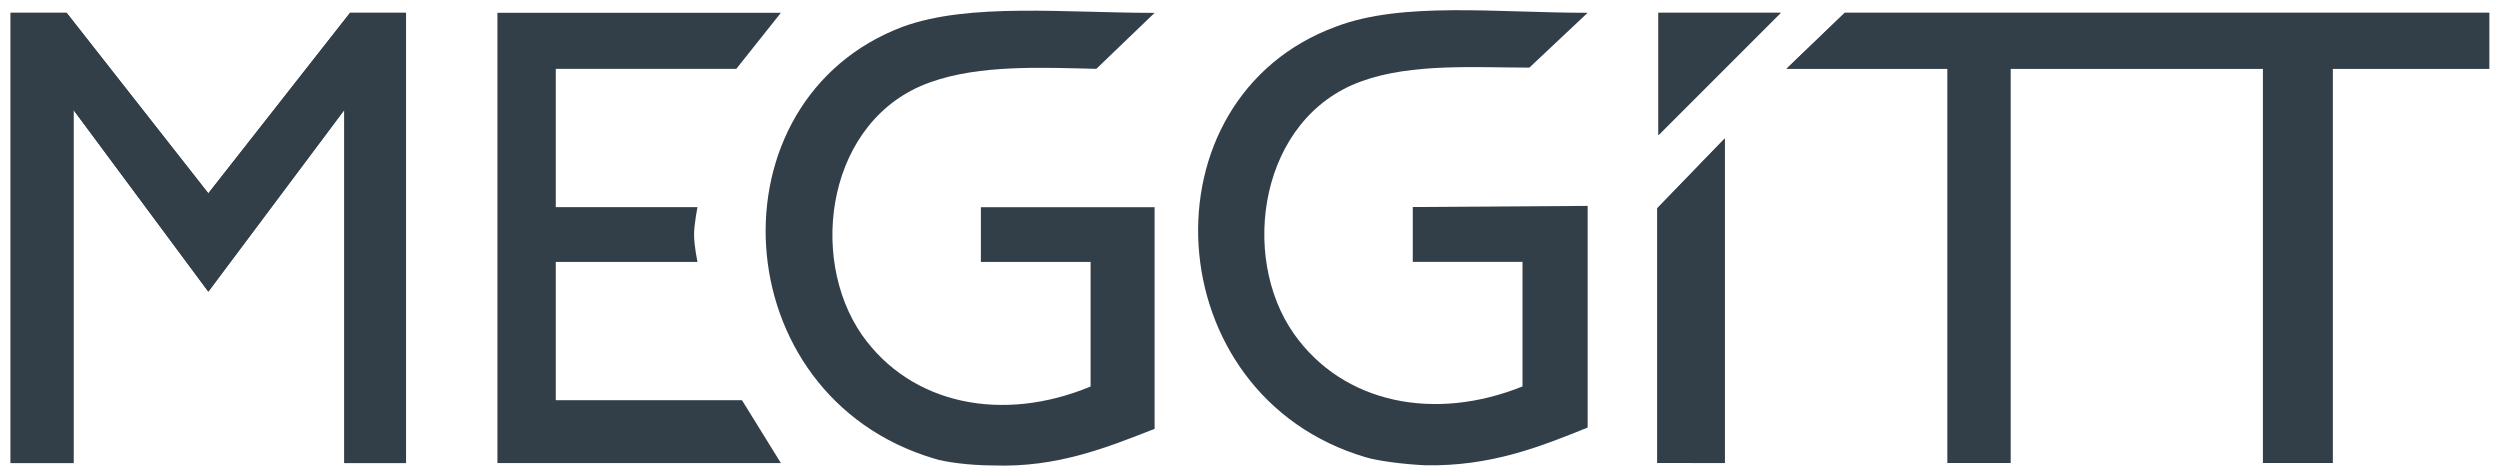
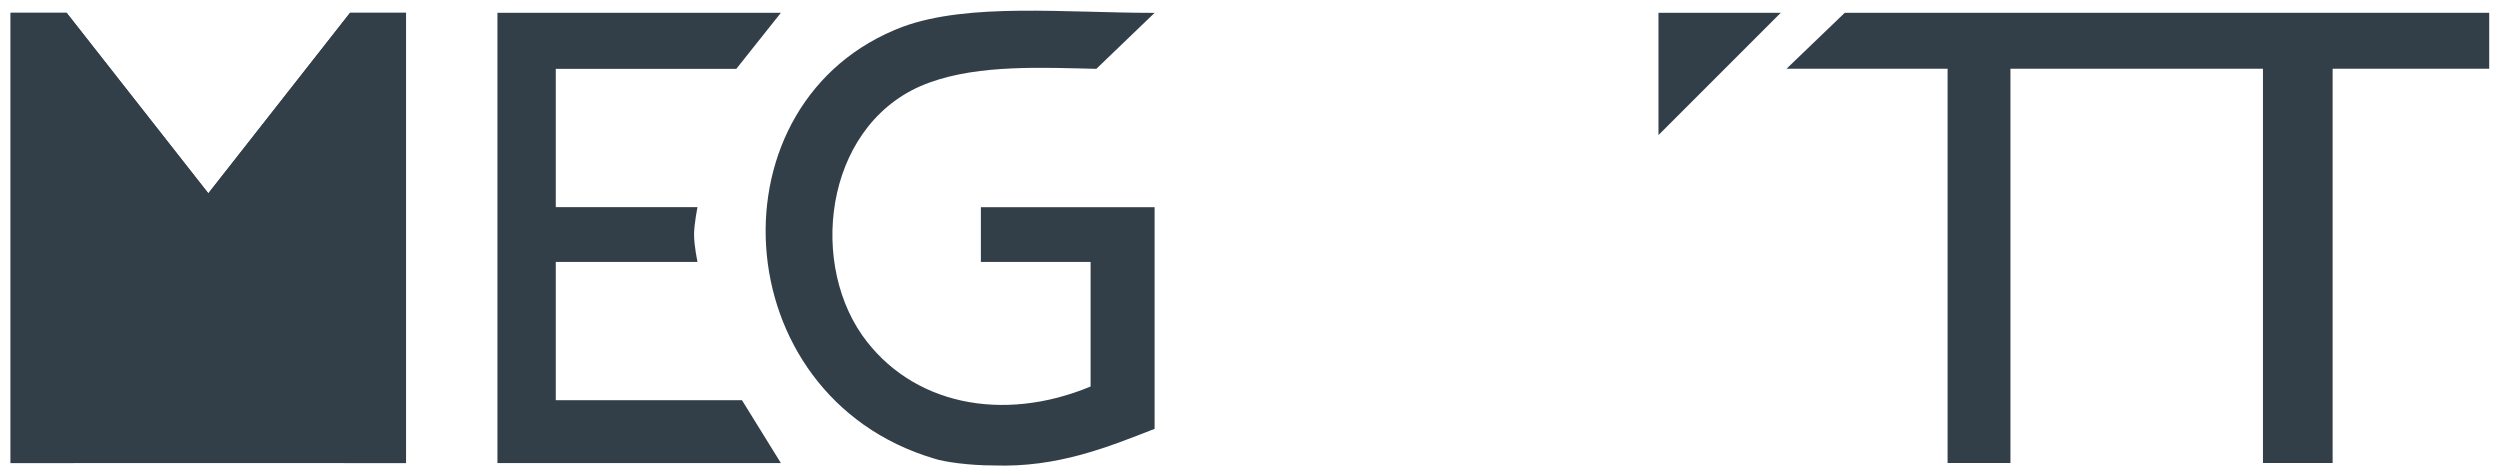
<svg xmlns="http://www.w3.org/2000/svg" xmlns:ns1="http://www.inkscape.org/namespaces/inkscape" xmlns:ns2="http://sodipodi.sourceforge.net/DTD/sodipodi-0.dtd" width="123.408" height="23.475" viewBox="0 0 32.652 6.211" version="1.1" id="svg1908" ns1:version="0.92.0 r15299" ns2:docname="meggit.svg">
  <defs id="defs1902">
    <clipPath id="clipPath1662" clipPathUnits="userSpaceOnUse">
      <path ns1:connector-curvature="0" id="path1660" d="m 42.52,480.472 h 91.894 V 497.48 H 42.52 Z" />
    </clipPath>
    <clipPath id="clipPath1624" clipPathUnits="userSpaceOnUse">
      <path ns1:connector-curvature="0" id="path1622" d="m 42.521,480.642 h 91.764 V 497.48 H 42.521 Z" />
    </clipPath>
  </defs>
  <ns2:namedview id="base" pagecolor="#ffffff" bordercolor="#666666" borderopacity="1.0" ns1:pageopacity="0.0" ns1:pageshadow="2" ns1:zoom="7.2685565" ns1:cx="61.704136" ns1:cy="11.737615" ns1:document-units="mm" ns1:current-layer="layer1" showgrid="false" fit-margin-top="0" fit-margin-left="0" fit-margin-right="0" fit-margin-bottom="0" units="px" ns1:window-width="1280" ns1:window-height="744" ns1:window-x="-4" ns1:window-y="-4" ns1:window-maximized="1" />
  <g ns1:label="Layer 1" ns1:groupmode="layer" id="layer1" transform="translate(3.724,-145.593)">
    <g id="g2084" style="fill:#333f48;fill-opacity:1" transform="translate(0.132,-0.132)">
      <path ns1:connector-curvature="0" id="path1630" style="fill:#333f48;fill-opacity:1;fill-rule:nonzero;stroke:none;stroke-width:0.015" d="M 5.761,150.952 H 3.403 v -1.806 h 1.851 c 0,0 -0.045,-0.209 -0.045,-0.358 0,-0.134 0.045,-0.358 0.045,-0.358 H 3.403 v -1.806 H 5.761 L 6.343,145.892 H 2.641 v 5.881 H 6.343 L 5.835,150.952 Z" />
-       <path ns1:connector-curvature="0" id="path1636" style="fill:#333f48;fill-opacity:1;fill-rule:nonzero;stroke:none;stroke-width:0.015" d="m 17.79,151.772 v -3.328 l 0.881,-0.91 v 4.239 z" />
-       <path ns1:connector-curvature="0" id="path1642" style="fill:#333f48;fill-opacity:1;stroke:#ffffff;stroke-width:0.015;stroke-linecap:round;stroke-linejoin:round;stroke-miterlimit:10;stroke-dasharray:none;stroke-opacity:0" d="m 17.79,148.444 v 3.328 h 0.881 v -4.239 z" />
      <path ns1:connector-curvature="0" id="path1648" style="fill:#333f48;fill-opacity:1;fill-rule:nonzero;stroke:none;stroke-width:0.015" d="m 17.805,145.892 h 1.597 l -1.597,1.597 z" />
-       <path ns1:connector-curvature="0" id="path1654" style="fill:#333f48;fill-opacity:1;stroke:#ffffff;stroke-width:0.015;stroke-linecap:round;stroke-linejoin:round;stroke-miterlimit:10;stroke-dasharray:none;stroke-opacity:0" d="m 17.805,145.892 v 1.597 l 1.597,-1.597 z" />
      <path ns1:connector-curvature="0" id="path1668" style="fill:#333f48;fill-opacity:1;fill-rule:nonzero;stroke:none;stroke-width:0.015" d="m 8.955,149.146 h 1.433 v 1.627 c -1.149,0.478 -2.343,0.239 -2.985,-0.672 -0.716,-1.03 -0.448,-2.821 0.881,-3.298 0.657,-0.239 1.492,-0.194 2.179,-0.179 l 0.761,-0.731 c -1.179,0 -2.418,-0.134 -3.283,0.179 -2.552,0.955 -2.358,4.821 0.403,5.642 0.134,0.045 0.463,0.09 0.776,0.09 0.836,0.03 1.492,-0.239 2.104,-0.478 v -2.895 H 8.955" />
-       <path ns1:connector-curvature="0" id="path1674" style="fill:#333f48;fill-opacity:1;fill-rule:nonzero;stroke:none;stroke-width:0.015" d="m 14.596,149.145 h 1.433 v 1.627 c -1.149,0.463 -2.343,0.224 -2.985,-0.687 -0.716,-1.015 -0.448,-2.821 0.881,-3.298 0.657,-0.239 1.492,-0.179 2.194,-0.179 l 0.761,-0.716 c -1.194,0 -2.418,-0.149 -3.283,0.179 -2.567,0.94 -2.358,4.821 0.388,5.627 0.149,0.045 0.478,0.09 0.776,0.104 0.851,0.015 1.492,-0.239 2.119,-0.493 v -2.895 l -2.284,0.015" />
-       <path ns1:connector-curvature="0" id="path1680" style="fill:#333f48;fill-opacity:1;fill-rule:nonzero;stroke:none;stroke-width:0.015" d="m 0.716,145.892 -1.851,2.358 -1.851,-2.358 h -0.731 v 5.881 h 0.821 v -4.612 l 1.761,2.373 1.776,-2.373 v 4.612 H 1.447 v -5.881 z" />
+       <path ns1:connector-curvature="0" id="path1680" style="fill:#333f48;fill-opacity:1;fill-rule:nonzero;stroke:none;stroke-width:0.015" d="m 0.716,145.892 -1.851,2.358 -1.851,-2.358 h -0.731 v 5.881 h 0.821 v -4.612 v 4.612 H 1.447 v -5.881 z" />
      <path ns1:connector-curvature="0" id="path1686" style="fill:#333f48;fill-opacity:1;stroke:#ffffff;stroke-width:0.015;stroke-linecap:round;stroke-linejoin:round;stroke-miterlimit:10;stroke-dasharray:none;stroke-opacity:0" d="m 0.716,145.892 -1.851,2.358 -1.851,-2.358 h -0.731 v 5.881 h 0.821 v -4.612 l 1.761,2.373 1.776,-2.373 v 4.612 H 1.447 v -5.881 z" />
-       <path ns1:connector-curvature="0" id="path1692" style="fill:#333f48;fill-opacity:1;fill-rule:nonzero;stroke:none;stroke-width:0.015" d="m 20.238,145.892 -0.761,0.731 h 2.104 v 5.149 h 0.821 v -5.149 h 3.298 v 5.149 h 0.91 v -5.149 h 2.045 v -0.731 z" />
      <path ns1:connector-curvature="0" id="path1698" style="fill:#333f48;fill-opacity:1;stroke:#ffffff;stroke-width:0.015;stroke-linecap:round;stroke-linejoin:round;stroke-miterlimit:10;stroke-dasharray:none;stroke-opacity:0" d="m 20.238,145.892 -0.761,0.731 h 2.104 v 5.149 h 0.821 v -5.149 h 3.298 v 5.149 h 0.91 v -5.149 h 2.045 v -0.731 z" />
    </g>
  </g>
</svg>